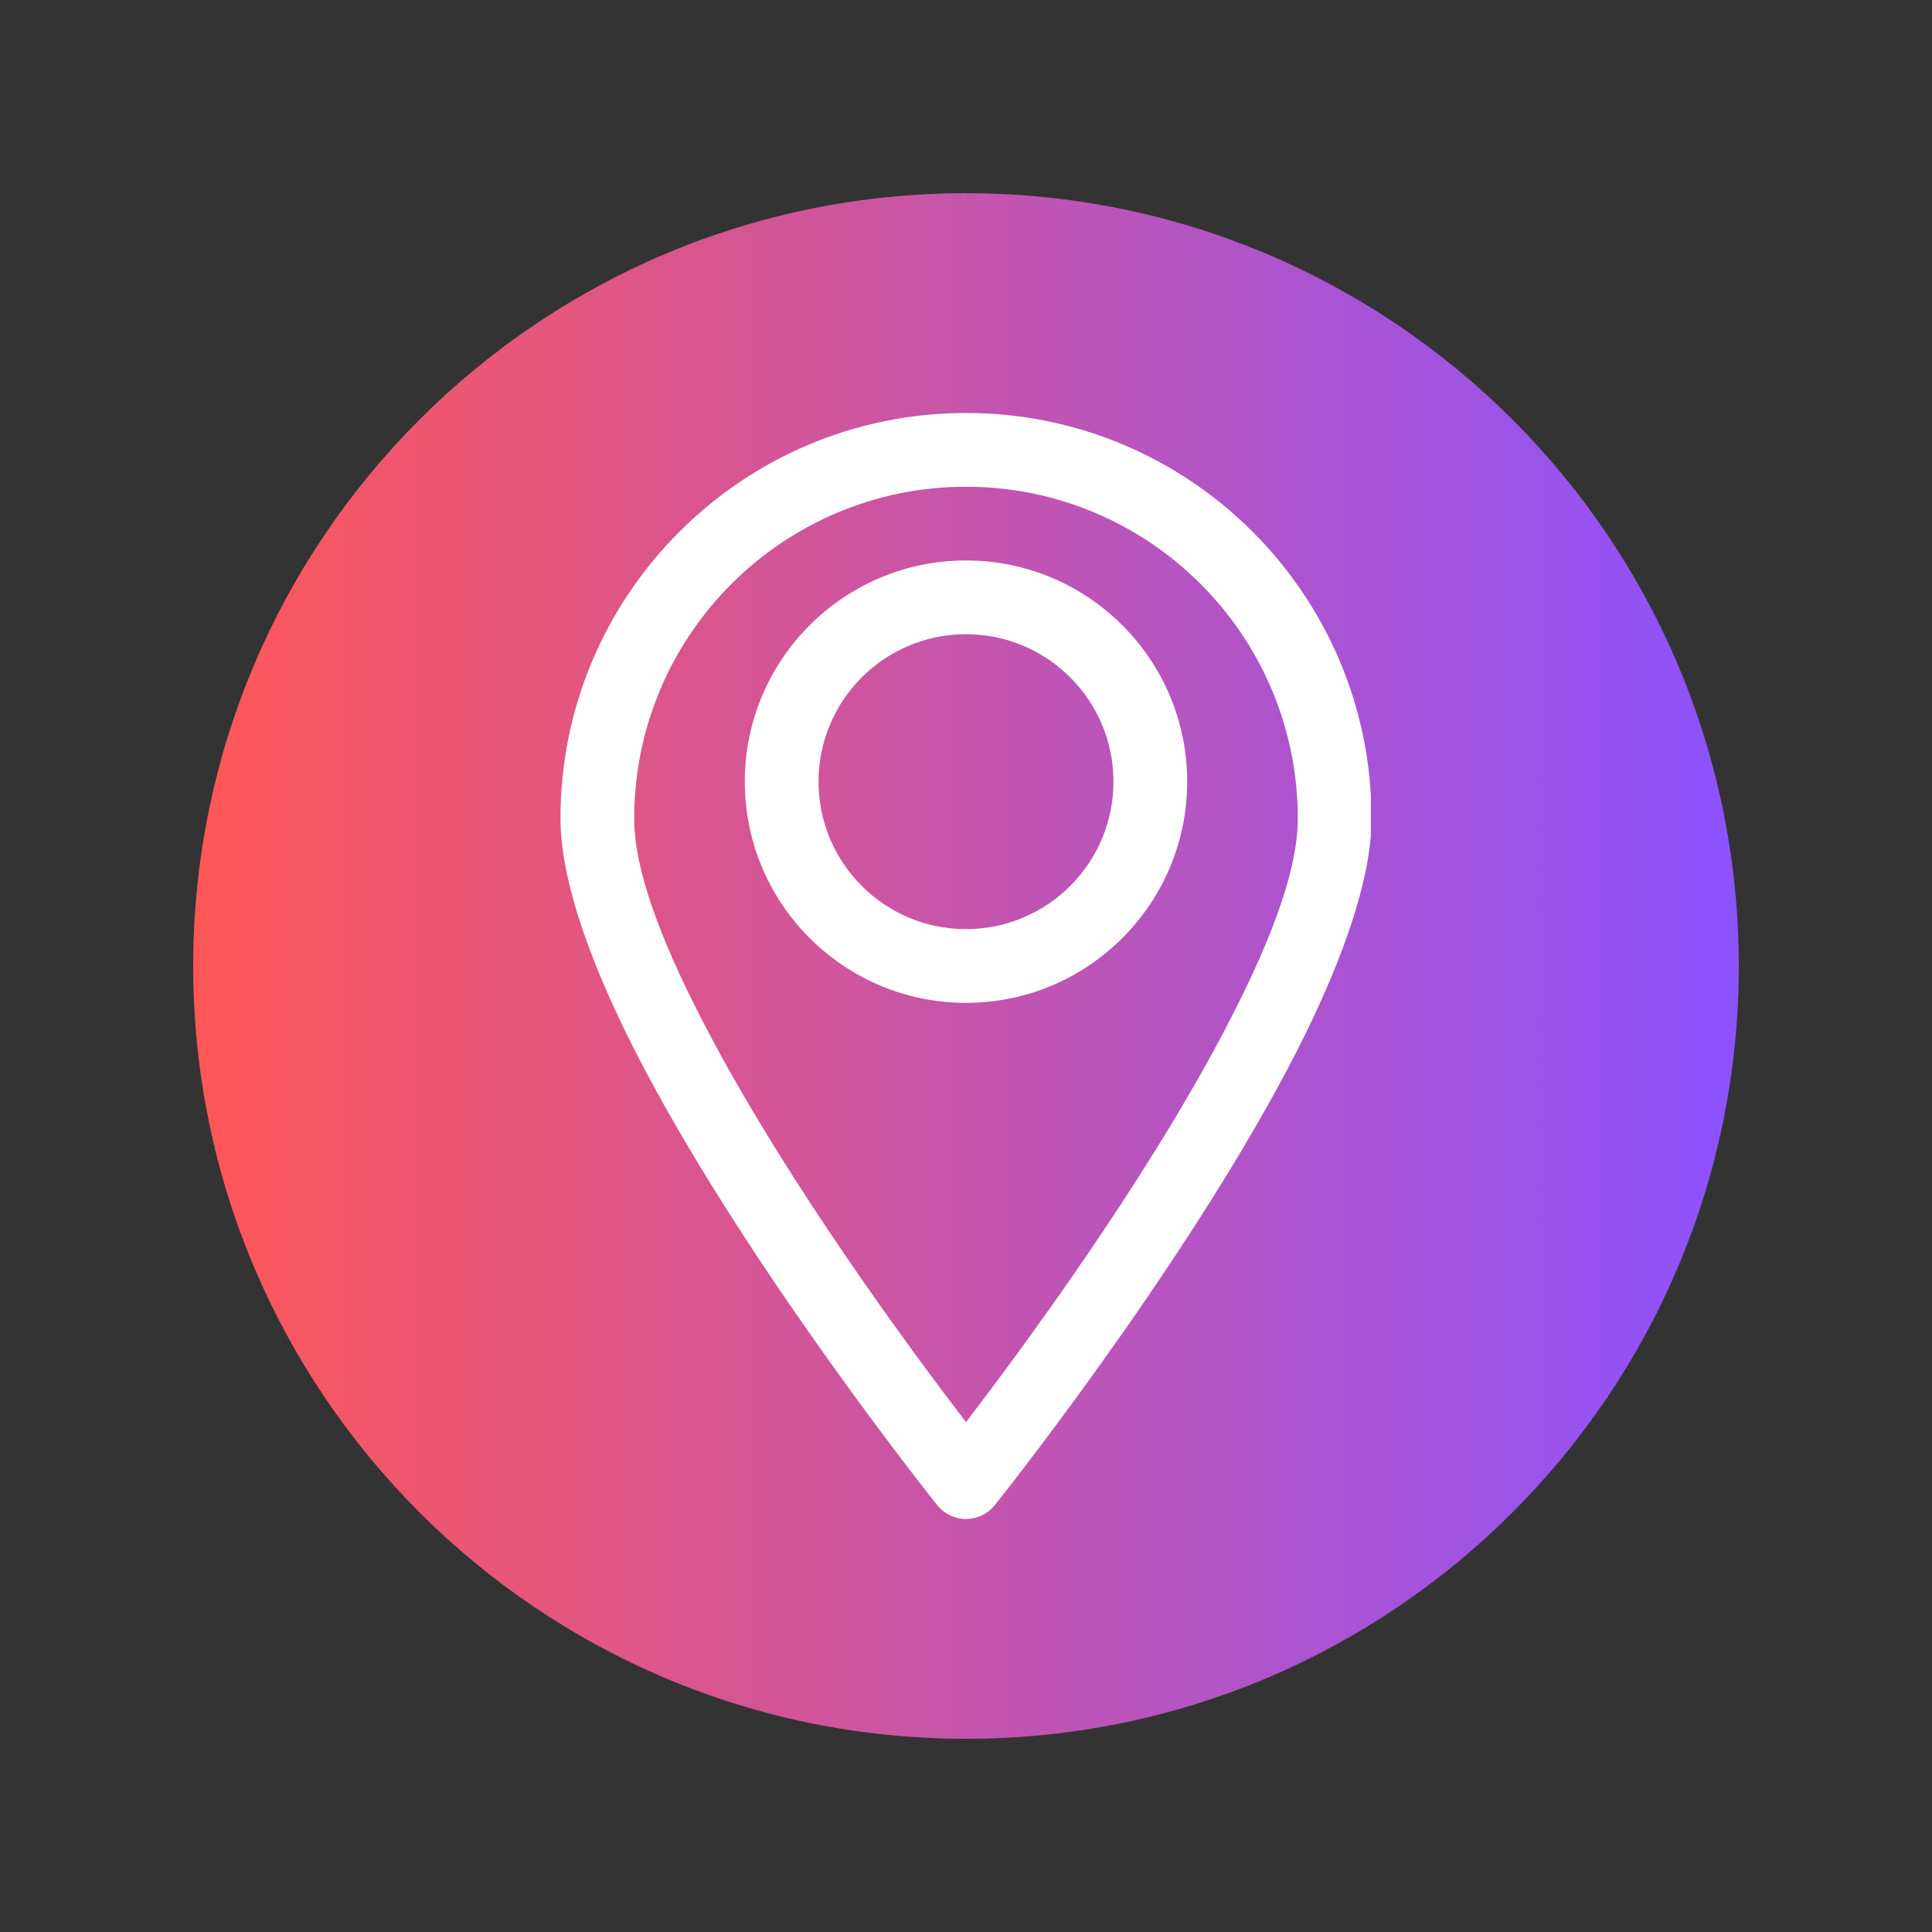
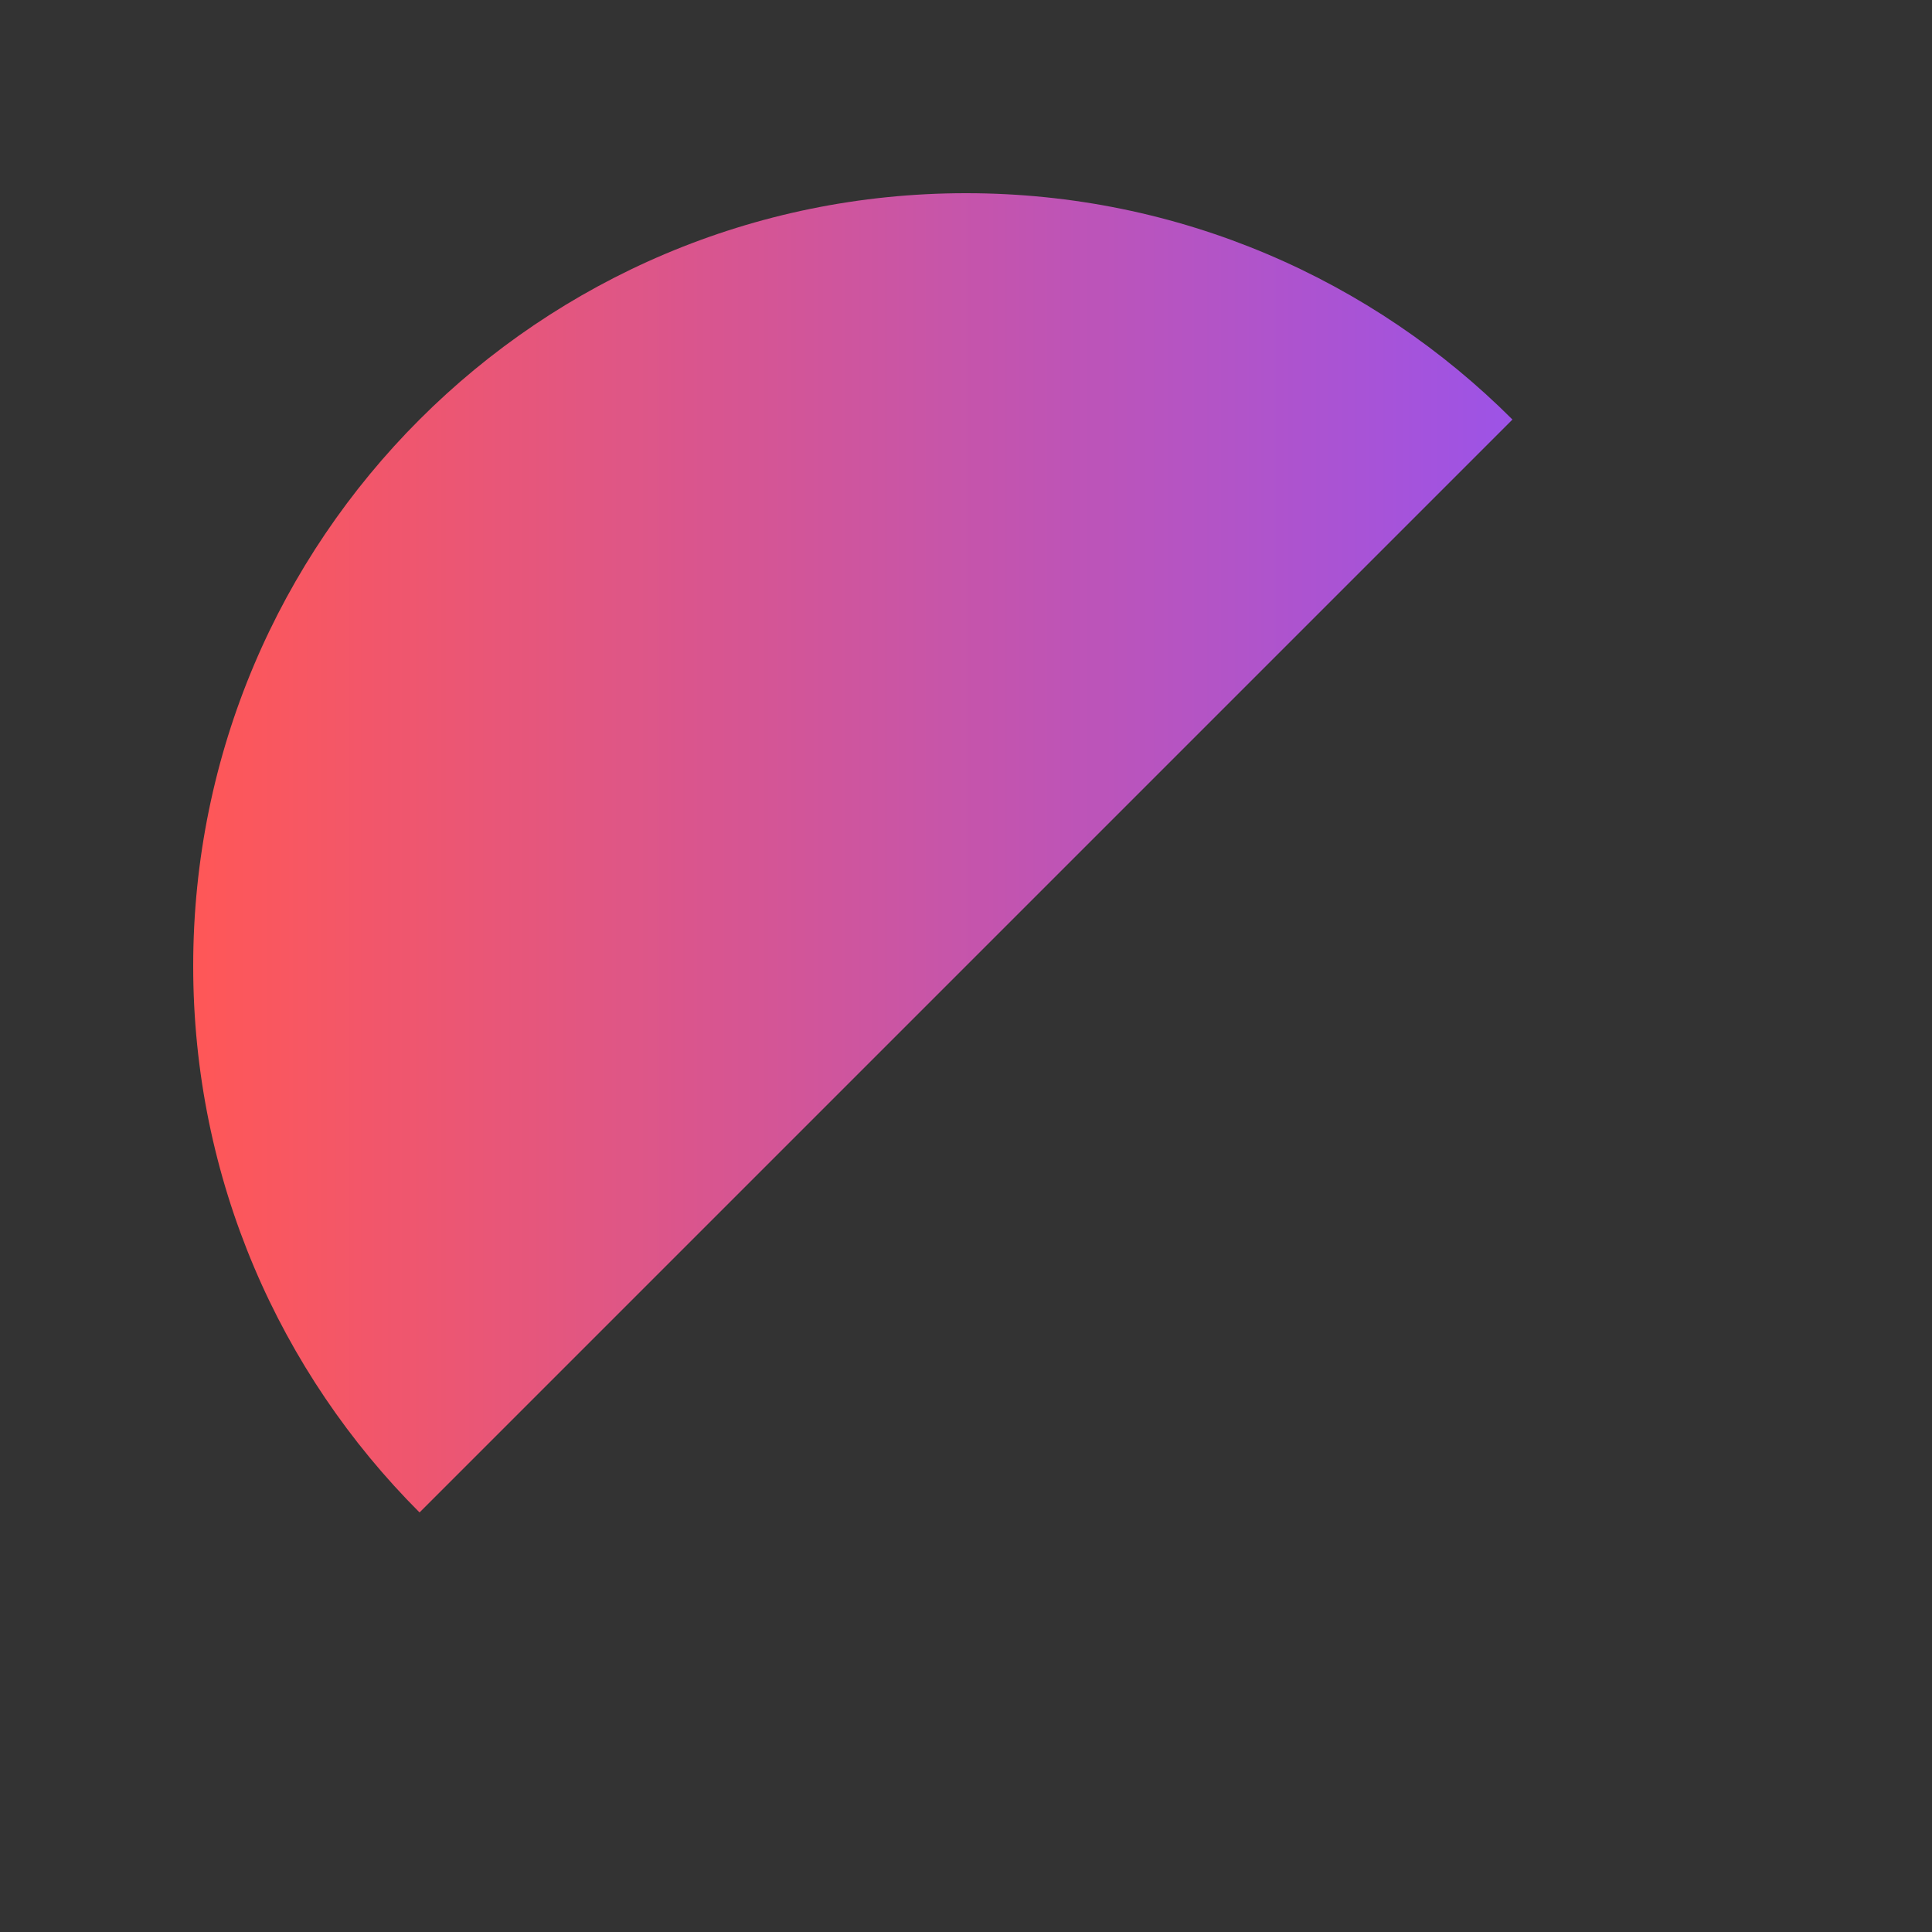
<svg xmlns="http://www.w3.org/2000/svg" width="1080" zoomAndPan="magnify" viewBox="0 0 810 810" height="1080" preserveAspectRatio="xMidYMid meet" version="1.0">
  <rect x="0" y="0" width="810" height="810" fill="#333333" stroke="none" />
  <defs>
    <clipPath id="b03d9905cb">
-       <path d="M 81 81 L 729 81 L 729 729 L 81 729 Z M 81 81" clip-rule="nonzero" />
+       <path d="M 81 81 L 729 81 L 81 729 Z M 81 81" clip-rule="nonzero" />
    </clipPath>
    <clipPath id="4617ecd770">
      <path d="M 405 81 C 226.059 81 81 226.059 81 405 C 81 583.941 226.059 729 405 729 C 583.941 729 729 583.941 729 405 C 729 226.059 583.941 81 405 81 Z M 405 81" clip-rule="nonzero" />
    </clipPath>
    <clipPath id="539af3f741">
      <path d="M 0 0 L 648 0 L 648 648 L 0 648 Z M 0 0" clip-rule="nonzero" />
    </clipPath>
    <clipPath id="fc3f8c82d1">
      <path d="M 324 0 C 145.059 0 0 145.059 0 324 C 0 502.941 145.059 648 324 648 C 502.941 648 648 502.941 648 324 C 648 145.059 502.941 0 324 0 Z M 324 0" clip-rule="nonzero" />
    </clipPath>
    <linearGradient x1="0" gradientTransform="matrix(2.531, 0, 0, 2.531, -0, 0)" y1="128" x2="256" gradientUnits="userSpaceOnUse" y2="128" id="760e5d9433">
      <stop stop-opacity="1" stop-color="rgb(100%, 34.119%, 34.119%)" offset="0" />
      <stop stop-opacity="1" stop-color="rgb(99.823%, 34.111%, 34.377%)" offset="0.004" />
      <stop stop-opacity="1" stop-color="rgb(99.648%, 34.103%, 34.634%)" offset="0.008" />
      <stop stop-opacity="1" stop-color="rgb(99.471%, 34.096%, 34.891%)" offset="0.012" />
      <stop stop-opacity="1" stop-color="rgb(99.295%, 34.088%, 35.149%)" offset="0.016" />
      <stop stop-opacity="1" stop-color="rgb(99.118%, 34.081%, 35.405%)" offset="0.02" />
      <stop stop-opacity="1" stop-color="rgb(98.943%, 34.073%, 35.663%)" offset="0.023" />
      <stop stop-opacity="1" stop-color="rgb(98.766%, 34.065%, 35.921%)" offset="0.027" />
      <stop stop-opacity="1" stop-color="rgb(98.59%, 34.058%, 36.179%)" offset="0.031" />
      <stop stop-opacity="1" stop-color="rgb(98.413%, 34.05%, 36.435%)" offset="0.035" />
      <stop stop-opacity="1" stop-color="rgb(98.238%, 34.042%, 36.693%)" offset="0.039" />
      <stop stop-opacity="1" stop-color="rgb(98.061%, 34.035%, 36.949%)" offset="0.043" />
      <stop stop-opacity="1" stop-color="rgb(97.885%, 34.027%, 37.207%)" offset="0.047" />
      <stop stop-opacity="1" stop-color="rgb(97.708%, 34.019%, 37.465%)" offset="0.051" />
      <stop stop-opacity="1" stop-color="rgb(97.533%, 34.012%, 37.723%)" offset="0.055" />
      <stop stop-opacity="1" stop-color="rgb(97.356%, 34.004%, 37.979%)" offset="0.059" />
      <stop stop-opacity="1" stop-color="rgb(97.18%, 33.997%, 38.237%)" offset="0.062" />
      <stop stop-opacity="1" stop-color="rgb(97.003%, 33.989%, 38.493%)" offset="0.066" />
      <stop stop-opacity="1" stop-color="rgb(96.828%, 33.981%, 38.751%)" offset="0.07" />
      <stop stop-opacity="1" stop-color="rgb(96.651%, 33.974%, 39.008%)" offset="0.074" />
      <stop stop-opacity="1" stop-color="rgb(96.475%, 33.966%, 39.265%)" offset="0.078" />
      <stop stop-opacity="1" stop-color="rgb(96.298%, 33.958%, 39.523%)" offset="0.082" />
      <stop stop-opacity="1" stop-color="rgb(96.123%, 33.951%, 39.781%)" offset="0.086" />
      <stop stop-opacity="1" stop-color="rgb(95.947%, 33.943%, 40.038%)" offset="0.09" />
      <stop stop-opacity="1" stop-color="rgb(95.772%, 33.936%, 40.295%)" offset="0.094" />
      <stop stop-opacity="1" stop-color="rgb(95.595%, 33.928%, 40.552%)" offset="0.098" />
      <stop stop-opacity="1" stop-color="rgb(95.419%, 33.92%, 40.81%)" offset="0.102" />
      <stop stop-opacity="1" stop-color="rgb(95.242%, 33.913%, 41.068%)" offset="0.105" />
      <stop stop-opacity="1" stop-color="rgb(95.067%, 33.905%, 41.325%)" offset="0.109" />
      <stop stop-opacity="1" stop-color="rgb(94.89%, 33.897%, 41.582%)" offset="0.113" />
      <stop stop-opacity="1" stop-color="rgb(94.714%, 33.89%, 41.84%)" offset="0.117" />
      <stop stop-opacity="1" stop-color="rgb(94.537%, 33.882%, 42.096%)" offset="0.121" />
      <stop stop-opacity="1" stop-color="rgb(94.362%, 33.875%, 42.354%)" offset="0.125" />
      <stop stop-opacity="1" stop-color="rgb(94.185%, 33.867%, 42.612%)" offset="0.129" />
      <stop stop-opacity="1" stop-color="rgb(94.009%, 33.859%, 42.87%)" offset="0.133" />
      <stop stop-opacity="1" stop-color="rgb(93.832%, 33.852%, 43.126%)" offset="0.137" />
      <stop stop-opacity="1" stop-color="rgb(93.657%, 33.844%, 43.384%)" offset="0.141" />
      <stop stop-opacity="1" stop-color="rgb(93.48%, 33.836%, 43.64%)" offset="0.145" />
      <stop stop-opacity="1" stop-color="rgb(93.304%, 33.829%, 43.898%)" offset="0.148" />
      <stop stop-opacity="1" stop-color="rgb(93.127%, 33.821%, 44.154%)" offset="0.152" />
      <stop stop-opacity="1" stop-color="rgb(92.952%, 33.813%, 44.412%)" offset="0.156" />
      <stop stop-opacity="1" stop-color="rgb(92.775%, 33.806%, 44.67%)" offset="0.16" />
      <stop stop-opacity="1" stop-color="rgb(92.599%, 33.798%, 44.928%)" offset="0.164" />
      <stop stop-opacity="1" stop-color="rgb(92.422%, 33.791%, 45.184%)" offset="0.168" />
      <stop stop-opacity="1" stop-color="rgb(92.247%, 33.783%, 45.442%)" offset="0.172" />
      <stop stop-opacity="1" stop-color="rgb(92.072%, 33.775%, 45.699%)" offset="0.176" />
      <stop stop-opacity="1" stop-color="rgb(91.896%, 33.768%, 45.956%)" offset="0.18" />
      <stop stop-opacity="1" stop-color="rgb(91.719%, 33.76%, 46.214%)" offset="0.184" />
      <stop stop-opacity="1" stop-color="rgb(91.544%, 33.752%, 46.472%)" offset="0.188" />
      <stop stop-opacity="1" stop-color="rgb(91.367%, 33.745%, 46.729%)" offset="0.191" />
      <stop stop-opacity="1" stop-color="rgb(91.191%, 33.737%, 46.986%)" offset="0.195" />
      <stop stop-opacity="1" stop-color="rgb(91.014%, 33.728%, 47.243%)" offset="0.199" />
      <stop stop-opacity="1" stop-color="rgb(90.839%, 33.72%, 47.501%)" offset="0.203" />
      <stop stop-opacity="1" stop-color="rgb(90.662%, 33.713%, 47.758%)" offset="0.207" />
      <stop stop-opacity="1" stop-color="rgb(90.486%, 33.705%, 48.016%)" offset="0.211" />
      <stop stop-opacity="1" stop-color="rgb(90.309%, 33.698%, 48.273%)" offset="0.215" />
      <stop stop-opacity="1" stop-color="rgb(90.134%, 33.69%, 48.531%)" offset="0.219" />
      <stop stop-opacity="1" stop-color="rgb(89.957%, 33.682%, 48.787%)" offset="0.223" />
      <stop stop-opacity="1" stop-color="rgb(89.781%, 33.675%, 49.045%)" offset="0.227" />
      <stop stop-opacity="1" stop-color="rgb(89.604%, 33.667%, 49.303%)" offset="0.23" />
      <stop stop-opacity="1" stop-color="rgb(89.429%, 33.659%, 49.561%)" offset="0.234" />
      <stop stop-opacity="1" stop-color="rgb(89.252%, 33.652%, 49.817%)" offset="0.238" />
      <stop stop-opacity="1" stop-color="rgb(89.076%, 33.644%, 50.075%)" offset="0.242" />
      <stop stop-opacity="1" stop-color="rgb(88.899%, 33.636%, 50.331%)" offset="0.246" />
      <stop stop-opacity="1" stop-color="rgb(88.724%, 33.629%, 50.589%)" offset="0.25" />
      <stop stop-opacity="1" stop-color="rgb(88.547%, 33.621%, 50.845%)" offset="0.254" />
      <stop stop-opacity="1" stop-color="rgb(88.371%, 33.614%, 51.103%)" offset="0.258" />
      <stop stop-opacity="1" stop-color="rgb(88.194%, 33.606%, 51.361%)" offset="0.262" />
      <stop stop-opacity="1" stop-color="rgb(88.019%, 33.598%, 51.619%)" offset="0.266" />
      <stop stop-opacity="1" stop-color="rgb(87.843%, 33.591%, 51.875%)" offset="0.27" />
      <stop stop-opacity="1" stop-color="rgb(87.668%, 33.583%, 52.133%)" offset="0.273" />
      <stop stop-opacity="1" stop-color="rgb(87.491%, 33.575%, 52.39%)" offset="0.277" />
      <stop stop-opacity="1" stop-color="rgb(87.315%, 33.568%, 52.647%)" offset="0.281" />
      <stop stop-opacity="1" stop-color="rgb(87.138%, 33.56%, 52.905%)" offset="0.285" />
      <stop stop-opacity="1" stop-color="rgb(86.963%, 33.553%, 53.163%)" offset="0.289" />
      <stop stop-opacity="1" stop-color="rgb(86.786%, 33.545%, 53.419%)" offset="0.293" />
      <stop stop-opacity="1" stop-color="rgb(86.61%, 33.537%, 53.677%)" offset="0.297" />
      <stop stop-opacity="1" stop-color="rgb(86.433%, 33.53%, 53.934%)" offset="0.301" />
      <stop stop-opacity="1" stop-color="rgb(86.258%, 33.522%, 54.192%)" offset="0.305" />
      <stop stop-opacity="1" stop-color="rgb(86.081%, 33.514%, 54.449%)" offset="0.309" />
      <stop stop-opacity="1" stop-color="rgb(85.905%, 33.507%, 54.707%)" offset="0.312" />
      <stop stop-opacity="1" stop-color="rgb(85.728%, 33.499%, 54.964%)" offset="0.316" />
      <stop stop-opacity="1" stop-color="rgb(85.553%, 33.492%, 55.222%)" offset="0.32" />
      <stop stop-opacity="1" stop-color="rgb(85.376%, 33.484%, 55.478%)" offset="0.324" />
      <stop stop-opacity="1" stop-color="rgb(85.201%, 33.476%, 55.736%)" offset="0.328" />
      <stop stop-opacity="1" stop-color="rgb(85.023%, 33.469%, 55.994%)" offset="0.332" />
      <stop stop-opacity="1" stop-color="rgb(84.848%, 33.461%, 56.252%)" offset="0.336" />
      <stop stop-opacity="1" stop-color="rgb(84.671%, 33.453%, 56.508%)" offset="0.34" />
      <stop stop-opacity="1" stop-color="rgb(84.496%, 33.446%, 56.766%)" offset="0.344" />
      <stop stop-opacity="1" stop-color="rgb(84.319%, 33.438%, 57.022%)" offset="0.348" />
      <stop stop-opacity="1" stop-color="rgb(84.143%, 33.43%, 57.28%)" offset="0.352" />
      <stop stop-opacity="1" stop-color="rgb(83.968%, 33.423%, 57.536%)" offset="0.355" />
      <stop stop-opacity="1" stop-color="rgb(83.792%, 33.415%, 57.794%)" offset="0.359" />
      <stop stop-opacity="1" stop-color="rgb(83.615%, 33.408%, 58.052%)" offset="0.363" />
      <stop stop-opacity="1" stop-color="rgb(83.44%, 33.4%, 58.31%)" offset="0.367" />
      <stop stop-opacity="1" stop-color="rgb(83.263%, 33.392%, 58.566%)" offset="0.371" />
      <stop stop-opacity="1" stop-color="rgb(83.087%, 33.385%, 58.824%)" offset="0.375" />
      <stop stop-opacity="1" stop-color="rgb(82.91%, 33.377%, 59.081%)" offset="0.379" />
      <stop stop-opacity="1" stop-color="rgb(82.735%, 33.369%, 59.338%)" offset="0.383" />
      <stop stop-opacity="1" stop-color="rgb(82.558%, 33.362%, 59.596%)" offset="0.387" />
      <stop stop-opacity="1" stop-color="rgb(82.382%, 33.354%, 59.854%)" offset="0.391" />
      <stop stop-opacity="1" stop-color="rgb(82.205%, 33.347%, 60.11%)" offset="0.395" />
      <stop stop-opacity="1" stop-color="rgb(82.03%, 33.339%, 60.368%)" offset="0.398" />
      <stop stop-opacity="1" stop-color="rgb(81.853%, 33.331%, 60.625%)" offset="0.402" />
      <stop stop-opacity="1" stop-color="rgb(81.677%, 33.324%, 60.883%)" offset="0.406" />
      <stop stop-opacity="1" stop-color="rgb(81.5%, 33.316%, 61.14%)" offset="0.41" />
      <stop stop-opacity="1" stop-color="rgb(81.325%, 33.308%, 61.398%)" offset="0.414" />
      <stop stop-opacity="1" stop-color="rgb(81.148%, 33.299%, 61.655%)" offset="0.418" />
      <stop stop-opacity="1" stop-color="rgb(80.972%, 33.292%, 61.913%)" offset="0.422" />
      <stop stop-opacity="1" stop-color="rgb(80.795%, 33.284%, 62.169%)" offset="0.426" />
      <stop stop-opacity="1" stop-color="rgb(80.62%, 33.276%, 62.427%)" offset="0.43" />
      <stop stop-opacity="1" stop-color="rgb(80.443%, 33.269%, 62.683%)" offset="0.434" />
      <stop stop-opacity="1" stop-color="rgb(80.267%, 33.261%, 62.941%)" offset="0.438" />
      <stop stop-opacity="1" stop-color="rgb(80.092%, 33.253%, 63.199%)" offset="0.441" />
      <stop stop-opacity="1" stop-color="rgb(79.916%, 33.246%, 63.457%)" offset="0.445" />
      <stop stop-opacity="1" stop-color="rgb(79.739%, 33.238%, 63.713%)" offset="0.449" />
      <stop stop-opacity="1" stop-color="rgb(79.564%, 33.231%, 63.971%)" offset="0.453" />
      <stop stop-opacity="1" stop-color="rgb(79.387%, 33.223%, 64.227%)" offset="0.457" />
      <stop stop-opacity="1" stop-color="rgb(79.211%, 33.215%, 64.485%)" offset="0.461" />
      <stop stop-opacity="1" stop-color="rgb(79.034%, 33.208%, 64.743%)" offset="0.465" />
      <stop stop-opacity="1" stop-color="rgb(78.859%, 33.2%, 65.001%)" offset="0.469" />
      <stop stop-opacity="1" stop-color="rgb(78.682%, 33.192%, 65.257%)" offset="0.473" />
      <stop stop-opacity="1" stop-color="rgb(78.506%, 33.185%, 65.515%)" offset="0.477" />
      <stop stop-opacity="1" stop-color="rgb(78.329%, 33.177%, 65.771%)" offset="0.48" />
      <stop stop-opacity="1" stop-color="rgb(78.154%, 33.17%, 66.029%)" offset="0.484" />
      <stop stop-opacity="1" stop-color="rgb(77.977%, 33.162%, 66.287%)" offset="0.488" />
      <stop stop-opacity="1" stop-color="rgb(77.802%, 33.154%, 66.545%)" offset="0.492" />
      <stop stop-opacity="1" stop-color="rgb(77.625%, 33.147%, 66.801%)" offset="0.496" />
      <stop stop-opacity="1" stop-color="rgb(77.449%, 33.139%, 67.059%)" offset="0.5" />
      <stop stop-opacity="1" stop-color="rgb(77.272%, 33.131%, 67.316%)" offset="0.504" />
      <stop stop-opacity="1" stop-color="rgb(77.097%, 33.124%, 67.574%)" offset="0.508" />
      <stop stop-opacity="1" stop-color="rgb(76.92%, 33.116%, 67.831%)" offset="0.512" />
      <stop stop-opacity="1" stop-color="rgb(76.744%, 33.109%, 68.089%)" offset="0.516" />
      <stop stop-opacity="1" stop-color="rgb(76.567%, 33.101%, 68.346%)" offset="0.52" />
      <stop stop-opacity="1" stop-color="rgb(76.392%, 33.093%, 68.604%)" offset="0.523" />
      <stop stop-opacity="1" stop-color="rgb(76.215%, 33.086%, 68.86%)" offset="0.527" />
      <stop stop-opacity="1" stop-color="rgb(76.039%, 33.078%, 69.118%)" offset="0.531" />
      <stop stop-opacity="1" stop-color="rgb(75.864%, 33.07%, 69.374%)" offset="0.535" />
      <stop stop-opacity="1" stop-color="rgb(75.688%, 33.063%, 69.632%)" offset="0.539" />
      <stop stop-opacity="1" stop-color="rgb(75.511%, 33.055%, 69.89%)" offset="0.543" />
      <stop stop-opacity="1" stop-color="rgb(75.336%, 33.047%, 70.148%)" offset="0.547" />
      <stop stop-opacity="1" stop-color="rgb(75.159%, 33.04%, 70.404%)" offset="0.551" />
      <stop stop-opacity="1" stop-color="rgb(74.983%, 33.032%, 70.662%)" offset="0.555" />
      <stop stop-opacity="1" stop-color="rgb(74.806%, 33.025%, 70.918%)" offset="0.559" />
      <stop stop-opacity="1" stop-color="rgb(74.631%, 33.017%, 71.176%)" offset="0.562" />
      <stop stop-opacity="1" stop-color="rgb(74.454%, 33.009%, 71.434%)" offset="0.566" />
      <stop stop-opacity="1" stop-color="rgb(74.278%, 33.002%, 71.692%)" offset="0.57" />
      <stop stop-opacity="1" stop-color="rgb(74.101%, 32.994%, 71.948%)" offset="0.574" />
      <stop stop-opacity="1" stop-color="rgb(73.926%, 32.986%, 72.206%)" offset="0.578" />
      <stop stop-opacity="1" stop-color="rgb(73.749%, 32.979%, 72.462%)" offset="0.582" />
      <stop stop-opacity="1" stop-color="rgb(73.573%, 32.971%, 72.72%)" offset="0.586" />
      <stop stop-opacity="1" stop-color="rgb(73.396%, 32.964%, 72.978%)" offset="0.59" />
      <stop stop-opacity="1" stop-color="rgb(73.221%, 32.956%, 73.236%)" offset="0.594" />
      <stop stop-opacity="1" stop-color="rgb(73.044%, 32.948%, 73.492%)" offset="0.598" />
      <stop stop-opacity="1" stop-color="rgb(72.868%, 32.941%, 73.75%)" offset="0.602" />
      <stop stop-opacity="1" stop-color="rgb(72.691%, 32.933%, 74.007%)" offset="0.605" />
      <stop stop-opacity="1" stop-color="rgb(72.516%, 32.925%, 74.265%)" offset="0.609" />
      <stop stop-opacity="1" stop-color="rgb(72.339%, 32.918%, 74.522%)" offset="0.613" />
      <stop stop-opacity="1" stop-color="rgb(72.163%, 32.91%, 74.78%)" offset="0.617" />
      <stop stop-opacity="1" stop-color="rgb(71.988%, 32.903%, 75.037%)" offset="0.621" />
      <stop stop-opacity="1" stop-color="rgb(71.812%, 32.895%, 75.294%)" offset="0.625" />
      <stop stop-opacity="1" stop-color="rgb(71.635%, 32.887%, 75.551%)" offset="0.629" />
      <stop stop-opacity="1" stop-color="rgb(71.46%, 32.88%, 75.809%)" offset="0.633" />
      <stop stop-opacity="1" stop-color="rgb(71.283%, 32.87%, 76.065%)" offset="0.637" />
      <stop stop-opacity="1" stop-color="rgb(71.107%, 32.863%, 76.323%)" offset="0.641" />
      <stop stop-opacity="1" stop-color="rgb(70.93%, 32.855%, 76.581%)" offset="0.645" />
      <stop stop-opacity="1" stop-color="rgb(70.755%, 32.848%, 76.839%)" offset="0.648" />
      <stop stop-opacity="1" stop-color="rgb(70.578%, 32.84%, 77.095%)" offset="0.652" />
      <stop stop-opacity="1" stop-color="rgb(70.403%, 32.832%, 77.353%)" offset="0.656" />
      <stop stop-opacity="1" stop-color="rgb(70.226%, 32.825%, 77.609%)" offset="0.66" />
      <stop stop-opacity="1" stop-color="rgb(70.05%, 32.817%, 77.867%)" offset="0.664" />
      <stop stop-opacity="1" stop-color="rgb(69.873%, 32.809%, 78.125%)" offset="0.668" />
      <stop stop-opacity="1" stop-color="rgb(69.698%, 32.802%, 78.383%)" offset="0.672" />
      <stop stop-opacity="1" stop-color="rgb(69.521%, 32.794%, 78.639%)" offset="0.676" />
      <stop stop-opacity="1" stop-color="rgb(69.345%, 32.787%, 78.897%)" offset="0.68" />
      <stop stop-opacity="1" stop-color="rgb(69.168%, 32.779%, 79.153%)" offset="0.684" />
      <stop stop-opacity="1" stop-color="rgb(68.993%, 32.771%, 79.411%)" offset="0.688" />
      <stop stop-opacity="1" stop-color="rgb(68.816%, 32.764%, 79.669%)" offset="0.691" />
      <stop stop-opacity="1" stop-color="rgb(68.64%, 32.756%, 79.927%)" offset="0.695" />
      <stop stop-opacity="1" stop-color="rgb(68.463%, 32.748%, 80.183%)" offset="0.699" />
      <stop stop-opacity="1" stop-color="rgb(68.288%, 32.741%, 80.441%)" offset="0.703" />
      <stop stop-opacity="1" stop-color="rgb(68.112%, 32.733%, 80.698%)" offset="0.707" />
      <stop stop-opacity="1" stop-color="rgb(67.937%, 32.726%, 80.956%)" offset="0.711" />
      <stop stop-opacity="1" stop-color="rgb(67.76%, 32.718%, 81.212%)" offset="0.715" />
      <stop stop-opacity="1" stop-color="rgb(67.584%, 32.71%, 81.47%)" offset="0.719" />
      <stop stop-opacity="1" stop-color="rgb(67.407%, 32.703%, 81.728%)" offset="0.723" />
      <stop stop-opacity="1" stop-color="rgb(67.232%, 32.695%, 81.985%)" offset="0.727" />
      <stop stop-opacity="1" stop-color="rgb(67.055%, 32.687%, 82.242%)" offset="0.73" />
      <stop stop-opacity="1" stop-color="rgb(66.879%, 32.68%, 82.5%)" offset="0.734" />
      <stop stop-opacity="1" stop-color="rgb(66.702%, 32.672%, 82.756%)" offset="0.738" />
      <stop stop-opacity="1" stop-color="rgb(66.527%, 32.664%, 83.014%)" offset="0.742" />
      <stop stop-opacity="1" stop-color="rgb(66.35%, 32.657%, 83.272%)" offset="0.746" />
      <stop stop-opacity="1" stop-color="rgb(66.174%, 32.649%, 83.53%)" offset="0.75" />
      <stop stop-opacity="1" stop-color="rgb(65.997%, 32.642%, 83.786%)" offset="0.754" />
      <stop stop-opacity="1" stop-color="rgb(65.822%, 32.634%, 84.044%)" offset="0.758" />
      <stop stop-opacity="1" stop-color="rgb(65.645%, 32.626%, 84.3%)" offset="0.762" />
      <stop stop-opacity="1" stop-color="rgb(65.469%, 32.619%, 84.558%)" offset="0.766" />
      <stop stop-opacity="1" stop-color="rgb(65.292%, 32.611%, 84.816%)" offset="0.77" />
      <stop stop-opacity="1" stop-color="rgb(65.117%, 32.603%, 85.074%)" offset="0.773" />
      <stop stop-opacity="1" stop-color="rgb(64.94%, 32.596%, 85.33%)" offset="0.777" />
      <stop stop-opacity="1" stop-color="rgb(64.764%, 32.588%, 85.588%)" offset="0.781" />
      <stop stop-opacity="1" stop-color="rgb(64.587%, 32.581%, 85.844%)" offset="0.785" />
      <stop stop-opacity="1" stop-color="rgb(64.412%, 32.573%, 86.102%)" offset="0.789" />
      <stop stop-opacity="1" stop-color="rgb(64.235%, 32.565%, 86.36%)" offset="0.793" />
      <stop stop-opacity="1" stop-color="rgb(64.059%, 32.558%, 86.618%)" offset="0.797" />
      <stop stop-opacity="1" stop-color="rgb(63.884%, 32.55%, 86.874%)" offset="0.801" />
      <stop stop-opacity="1" stop-color="rgb(63.708%, 32.542%, 87.132%)" offset="0.805" />
      <stop stop-opacity="1" stop-color="rgb(63.531%, 32.535%, 87.389%)" offset="0.809" />
      <stop stop-opacity="1" stop-color="rgb(63.356%, 32.527%, 87.646%)" offset="0.812" />
      <stop stop-opacity="1" stop-color="rgb(63.179%, 32.52%, 87.903%)" offset="0.816" />
      <stop stop-opacity="1" stop-color="rgb(63.004%, 32.512%, 88.161%)" offset="0.82" />
      <stop stop-opacity="1" stop-color="rgb(62.827%, 32.504%, 88.419%)" offset="0.824" />
      <stop stop-opacity="1" stop-color="rgb(62.651%, 32.497%, 88.676%)" offset="0.828" />
      <stop stop-opacity="1" stop-color="rgb(62.474%, 32.489%, 88.933%)" offset="0.832" />
      <stop stop-opacity="1" stop-color="rgb(62.299%, 32.481%, 89.191%)" offset="0.836" />
      <stop stop-opacity="1" stop-color="rgb(62.122%, 32.474%, 89.447%)" offset="0.84" />
      <stop stop-opacity="1" stop-color="rgb(61.946%, 32.466%, 89.705%)" offset="0.844" />
      <stop stop-opacity="1" stop-color="rgb(61.769%, 32.458%, 89.963%)" offset="0.848" />
      <stop stop-opacity="1" stop-color="rgb(61.594%, 32.451%, 90.221%)" offset="0.852" />
      <stop stop-opacity="1" stop-color="rgb(61.417%, 32.443%, 90.477%)" offset="0.855" />
      <stop stop-opacity="1" stop-color="rgb(61.241%, 32.436%, 90.735%)" offset="0.859" />
      <stop stop-opacity="1" stop-color="rgb(61.064%, 32.426%, 90.991%)" offset="0.863" />
      <stop stop-opacity="1" stop-color="rgb(60.889%, 32.419%, 91.249%)" offset="0.867" />
      <stop stop-opacity="1" stop-color="rgb(60.712%, 32.411%, 91.507%)" offset="0.871" />
      <stop stop-opacity="1" stop-color="rgb(60.536%, 32.404%, 91.765%)" offset="0.875" />
      <stop stop-opacity="1" stop-color="rgb(60.359%, 32.396%, 92.021%)" offset="0.879" />
      <stop stop-opacity="1" stop-color="rgb(60.184%, 32.388%, 92.279%)" offset="0.883" />
      <stop stop-opacity="1" stop-color="rgb(60.008%, 32.381%, 92.535%)" offset="0.887" />
      <stop stop-opacity="1" stop-color="rgb(59.833%, 32.373%, 92.793%)" offset="0.891" />
      <stop stop-opacity="1" stop-color="rgb(59.656%, 32.365%, 93.051%)" offset="0.895" />
      <stop stop-opacity="1" stop-color="rgb(59.48%, 32.358%, 93.309%)" offset="0.898" />
      <stop stop-opacity="1" stop-color="rgb(59.303%, 32.35%, 93.565%)" offset="0.902" />
      <stop stop-opacity="1" stop-color="rgb(59.128%, 32.343%, 93.823%)" offset="0.906" />
      <stop stop-opacity="1" stop-color="rgb(58.951%, 32.335%, 94.08%)" offset="0.91" />
      <stop stop-opacity="1" stop-color="rgb(58.775%, 32.327%, 94.337%)" offset="0.914" />
      <stop stop-opacity="1" stop-color="rgb(58.598%, 32.32%, 94.594%)" offset="0.918" />
      <stop stop-opacity="1" stop-color="rgb(58.423%, 32.312%, 94.852%)" offset="0.922" />
      <stop stop-opacity="1" stop-color="rgb(58.246%, 32.304%, 95.11%)" offset="0.926" />
      <stop stop-opacity="1" stop-color="rgb(58.07%, 32.297%, 95.367%)" offset="0.93" />
      <stop stop-opacity="1" stop-color="rgb(57.893%, 32.289%, 95.624%)" offset="0.934" />
      <stop stop-opacity="1" stop-color="rgb(57.718%, 32.281%, 95.882%)" offset="0.938" />
      <stop stop-opacity="1" stop-color="rgb(57.541%, 32.274%, 96.138%)" offset="0.941" />
      <stop stop-opacity="1" stop-color="rgb(57.365%, 32.266%, 96.396%)" offset="0.945" />
      <stop stop-opacity="1" stop-color="rgb(57.188%, 32.259%, 96.654%)" offset="0.949" />
      <stop stop-opacity="1" stop-color="rgb(57.013%, 32.251%, 96.912%)" offset="0.953" />
      <stop stop-opacity="1" stop-color="rgb(56.836%, 32.243%, 97.168%)" offset="0.957" />
      <stop stop-opacity="1" stop-color="rgb(56.66%, 32.236%, 97.426%)" offset="0.961" />
      <stop stop-opacity="1" stop-color="rgb(56.483%, 32.228%, 97.682%)" offset="0.965" />
      <stop stop-opacity="1" stop-color="rgb(56.308%, 32.22%, 97.94%)" offset="0.969" />
      <stop stop-opacity="1" stop-color="rgb(56.133%, 32.213%, 98.198%)" offset="0.973" />
      <stop stop-opacity="1" stop-color="rgb(55.957%, 32.205%, 98.456%)" offset="0.977" />
      <stop stop-opacity="1" stop-color="rgb(55.78%, 32.198%, 98.712%)" offset="0.98" />
      <stop stop-opacity="1" stop-color="rgb(55.605%, 32.19%, 98.97%)" offset="0.984" />
      <stop stop-opacity="1" stop-color="rgb(55.428%, 32.182%, 99.226%)" offset="0.988" />
      <stop stop-opacity="1" stop-color="rgb(55.252%, 32.175%, 99.484%)" offset="0.992" />
      <stop stop-opacity="1" stop-color="rgb(55.075%, 32.167%, 99.742%)" offset="0.996" />
      <stop stop-opacity="1" stop-color="rgb(54.9%, 32.159%, 100%)" offset="1" />
    </linearGradient>
    <clipPath id="0eae3ef857">
      <rect x="0" width="648" y="0" height="648" />
    </clipPath>
    <clipPath id="1338fb8e02">
      <path d="M 234.977 173 L 574.727 173 L 574.727 637 L 234.977 637 Z M 234.977 173" clip-rule="nonzero" />
    </clipPath>
  </defs>
  <g clip-path="url(#b03d9905cb)">
    <g clip-path="url(#4617ecd770)">
      <g transform="matrix(1, 0, 0, 1, 81, 81)">
        <g clip-path="url(#0eae3ef857)">
          <g clip-path="url(#539af3f741)">
            <g clip-path="url(#fc3f8c82d1)">
              <rect x="-259.2" fill="url(#760e5d9433)" width="1166.4" height="1166.4" y="-259.2" />
            </g>
          </g>
        </g>
      </g>
    </g>
  </g>
  <g clip-path="url(#1338fb8e02)">
-     <path fill="#ffffff" d="M 405 173.148 C 311.164 173.148 234.977 249.336 234.977 343.172 C 234.977 370.605 249.273 408.613 270.156 448.105 C 316.203 535.234 392.945 631.047 392.945 631.047 C 395.863 634.711 400.301 636.844 405 636.844 C 409.699 636.844 414.133 634.711 417.055 631.047 C 417.055 631.047 493.797 535.234 539.844 448.105 C 560.723 408.613 575.02 370.605 575.02 343.172 C 575.02 249.336 498.836 173.148 405 173.148 Z M 405 204.062 C 481.773 204.062 544.109 266.398 544.109 343.172 C 544.109 366.93 530.582 399.465 512.516 433.668 C 478.727 497.566 427.969 566.254 405 596.242 C 382.031 566.254 331.273 497.566 297.484 433.668 C 279.414 399.465 265.891 366.93 265.891 343.172 C 265.891 266.398 328.227 204.062 405 204.062 Z M 405 234.977 C 353.824 234.977 312.262 276.539 312.262 327.715 C 312.262 378.891 353.824 420.453 405 420.453 C 456.176 420.453 497.738 378.891 497.738 327.715 C 497.738 276.539 456.176 234.977 405 234.977 Z M 405 265.891 C 439.129 265.891 466.824 293.586 466.824 327.715 C 466.824 361.844 439.129 389.539 405 389.539 C 370.871 389.539 343.172 361.844 343.172 327.715 C 343.172 293.586 370.871 265.891 405 265.891 Z M 405 265.891" fill-opacity="1" fill-rule="evenodd" />
-   </g>
+     </g>
</svg>